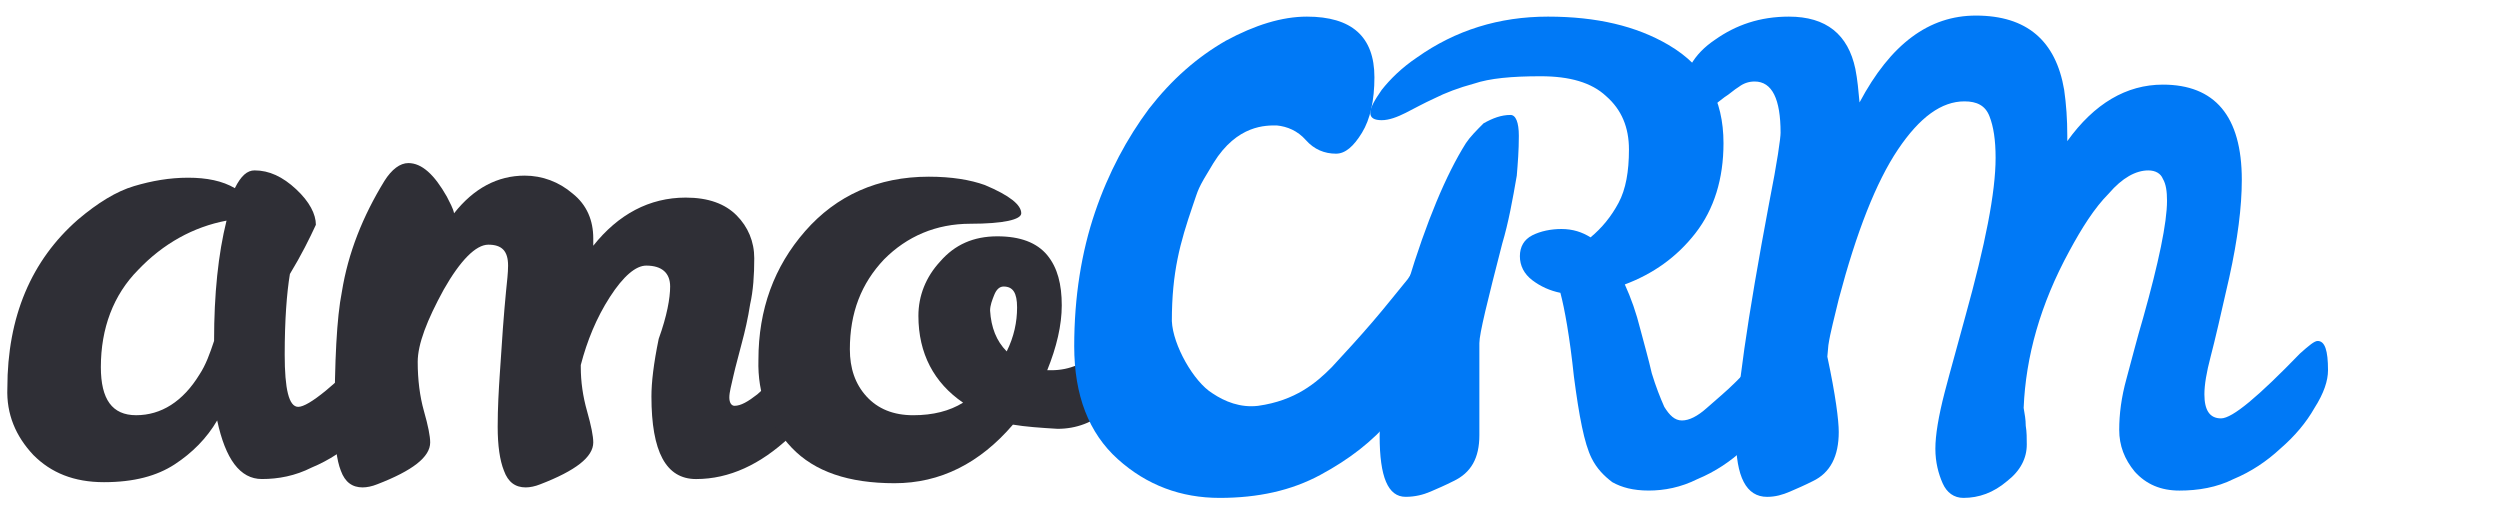
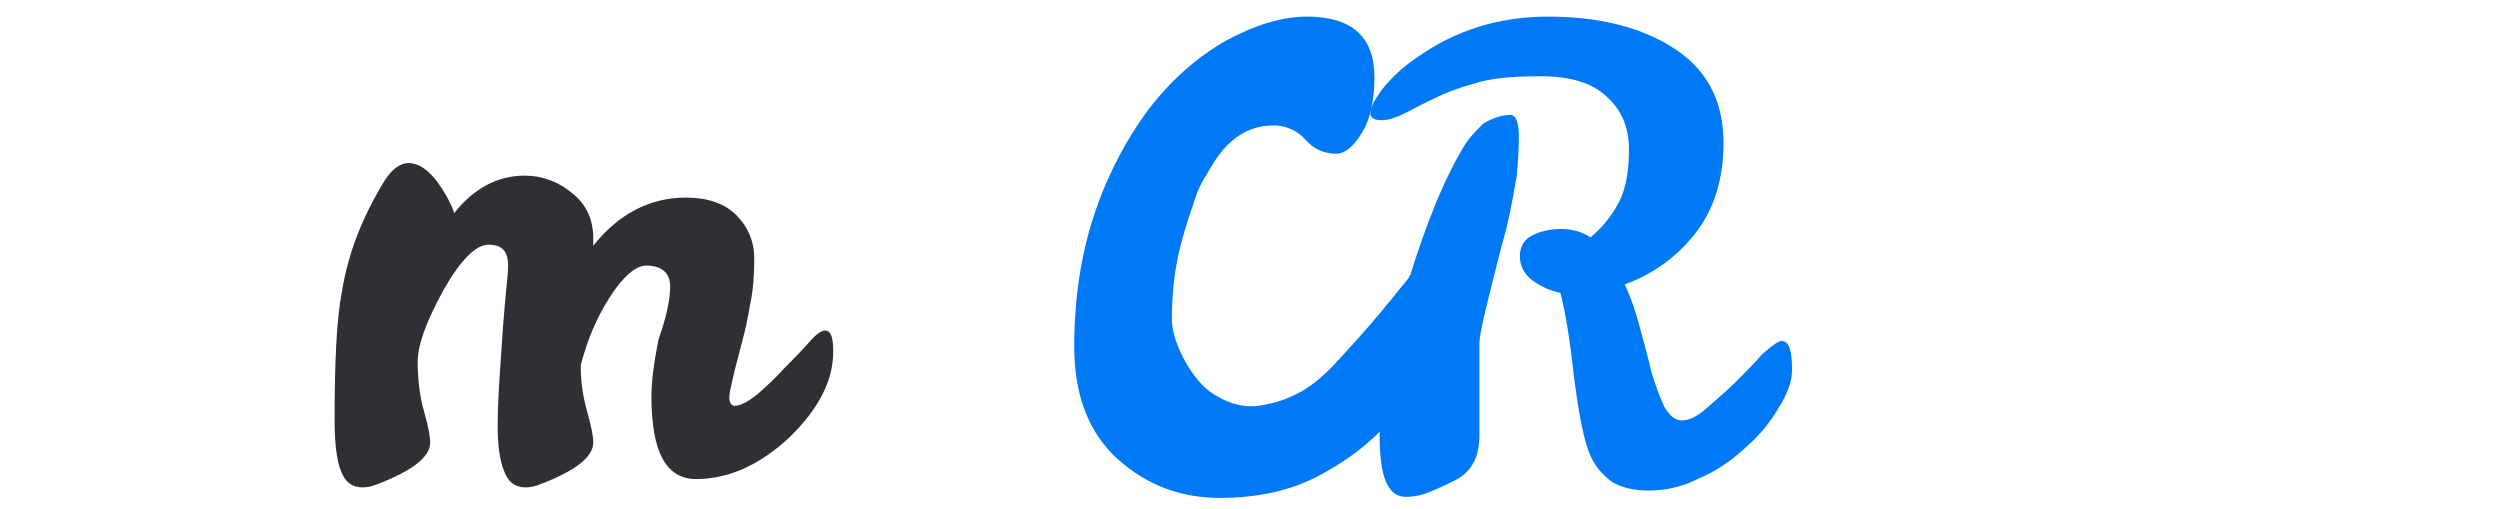
<svg xmlns="http://www.w3.org/2000/svg" width="108" height="22" viewBox="0 0 108 22" fill="none">
-   <path d="M17.056 14.231C17.37 14.231 17.55 14.638 17.55 15.497C17.55 15.949 17.37 16.491 16.966 17.124C16.607 17.757 16.114 18.344 15.485 18.887C14.902 19.429 14.229 19.881 13.466 20.197C12.748 20.559 12.03 20.694 11.312 20.694C10.37 20.694 9.741 19.836 9.382 18.163C8.934 18.932 8.306 19.564 7.543 20.062C6.78 20.559 5.793 20.83 4.491 20.83C3.19 20.83 2.203 20.423 1.44 19.655C0.677 18.841 0.273 17.892 0.318 16.762C0.318 13.689 1.35 11.248 3.369 9.485C4.222 8.762 5.03 8.265 5.793 8.039C6.555 7.813 7.318 7.677 8.126 7.677C8.934 7.677 9.607 7.813 10.145 8.129C10.415 7.587 10.684 7.361 10.998 7.361C11.626 7.361 12.21 7.632 12.793 8.175C13.376 8.717 13.646 9.259 13.646 9.711C13.376 10.299 13.017 11.022 12.524 11.836C12.389 12.649 12.299 13.824 12.299 15.316C12.299 16.807 12.479 17.576 12.883 17.576C13.332 17.576 14.498 16.627 16.293 14.774C16.697 14.412 16.921 14.231 17.056 14.231ZM4.357 15.858C4.357 17.259 4.85 17.937 5.882 17.937C6.959 17.937 7.902 17.35 8.62 16.175C8.889 15.768 9.068 15.271 9.248 14.728C9.248 12.694 9.427 10.977 9.786 9.531C8.35 9.802 7.049 10.525 5.972 11.655C4.895 12.74 4.357 14.186 4.357 15.858Z" fill="#2F2F36" />
  <path d="M28.95 12.378C28.95 11.791 28.591 11.474 27.917 11.474C27.469 11.474 26.93 11.926 26.347 12.83C25.764 13.734 25.36 14.729 25.09 15.768V15.858C25.09 16.491 25.18 17.124 25.36 17.757C25.539 18.39 25.629 18.841 25.629 19.113C25.629 19.745 24.866 20.333 23.34 20.921C23.116 21.011 22.892 21.056 22.712 21.056C22.263 21.056 21.949 20.83 21.77 20.333C21.59 19.881 21.5 19.248 21.5 18.435C21.5 17.621 21.545 16.853 21.59 16.175C21.635 15.452 21.68 14.819 21.725 14.186C21.77 13.599 21.814 13.056 21.859 12.604C21.904 12.152 21.949 11.791 21.949 11.474C21.949 10.841 21.68 10.57 21.096 10.57C20.558 10.57 19.885 11.248 19.167 12.514C18.449 13.825 18.045 14.864 18.045 15.633C18.045 16.401 18.135 17.124 18.314 17.757C18.494 18.39 18.584 18.841 18.584 19.113C18.584 19.745 17.821 20.333 16.295 20.921C16.071 21.011 15.846 21.056 15.667 21.056C15.218 21.056 14.904 20.83 14.724 20.333C14.545 19.881 14.455 19.158 14.455 18.164C14.455 15.587 14.545 13.734 14.769 12.604C15.038 10.932 15.667 9.35 16.609 7.813C16.923 7.316 17.282 7.045 17.641 7.045C18.224 7.045 18.763 7.542 19.302 8.491C19.436 8.762 19.571 8.988 19.616 9.214C20.468 8.13 21.5 7.587 22.667 7.587C23.43 7.587 24.148 7.858 24.731 8.356C25.36 8.853 25.629 9.531 25.629 10.299V10.616C26.706 9.26 28.052 8.536 29.623 8.536C30.61 8.536 31.328 8.808 31.822 9.305C32.315 9.802 32.584 10.435 32.584 11.158C32.584 11.881 32.539 12.559 32.405 13.147C32.315 13.734 32.181 14.322 32.046 14.819C31.911 15.361 31.777 15.813 31.687 16.22C31.597 16.627 31.507 16.943 31.507 17.169C31.507 17.395 31.597 17.531 31.732 17.531C32.001 17.531 32.315 17.35 32.719 17.034C33.123 16.672 33.527 16.311 33.886 15.904C34.29 15.497 34.649 15.135 34.963 14.774C35.277 14.412 35.501 14.277 35.636 14.277C35.905 14.277 35.995 14.593 35.995 15.181C35.995 16.446 35.367 17.666 34.11 18.887C32.854 20.062 31.507 20.695 30.071 20.695C28.77 20.695 28.142 19.52 28.142 17.124C28.142 16.536 28.232 15.723 28.456 14.638C28.815 13.644 28.95 12.875 28.95 12.378Z" fill="#2F2F36" />
-   <path d="M43.759 18.344C42.323 20.017 40.618 20.875 38.643 20.875C36.669 20.875 35.188 20.378 34.2 19.339C33.213 18.299 32.72 17.034 32.764 15.542C32.764 13.373 33.438 11.52 34.784 9.983C36.13 8.446 37.925 7.633 40.124 7.633C41.111 7.633 41.919 7.768 42.547 7.994C43.624 8.446 44.118 8.853 44.118 9.214C44.118 9.486 43.355 9.666 41.919 9.666C40.438 9.666 39.182 10.209 38.194 11.203C37.207 12.243 36.714 13.508 36.714 15.09C36.714 15.904 36.938 16.582 37.431 17.124C37.925 17.666 38.598 17.938 39.451 17.938C40.303 17.938 41.021 17.757 41.605 17.395C40.348 16.537 39.675 15.271 39.675 13.644C39.675 12.785 39.989 11.972 40.618 11.294C41.246 10.57 42.054 10.209 43.086 10.209C44.073 10.209 44.791 10.48 45.24 11.022C45.688 11.565 45.868 12.288 45.868 13.192C45.868 14.051 45.644 15 45.24 15.994H45.419C46.227 15.994 46.9 15.678 47.483 15.135C47.708 14.909 47.887 14.729 48.022 14.548C48.157 14.367 48.336 14.322 48.471 14.322C48.74 14.322 48.83 14.638 48.83 15.226C48.83 16.311 48.516 17.169 47.842 17.712C47.214 18.254 46.496 18.525 45.688 18.525C44.925 18.48 44.297 18.435 43.759 18.344ZM43.49 15.181C43.804 14.548 43.938 13.915 43.938 13.282C43.938 12.649 43.759 12.378 43.355 12.378C43.175 12.378 43.041 12.514 42.951 12.74C42.861 12.966 42.772 13.192 42.772 13.418C42.816 14.141 43.041 14.729 43.49 15.181Z" fill="#2F2F36" />
  <path d="M76.968 14.729C77.282 14.729 77.416 15.136 77.416 15.994C77.416 16.446 77.237 16.989 76.833 17.622C76.474 18.254 75.98 18.842 75.352 19.384C74.769 19.927 74.096 20.379 73.333 20.695C72.615 21.056 71.897 21.192 71.224 21.192C70.55 21.192 70.057 21.056 69.653 20.831C69.294 20.559 68.98 20.243 68.756 19.791C68.441 19.158 68.217 17.983 67.993 16.266C67.813 14.548 67.589 13.328 67.409 12.65C66.961 12.559 66.557 12.379 66.198 12.107C65.839 11.836 65.659 11.475 65.659 11.068C65.659 10.661 65.839 10.345 66.198 10.164C66.557 9.983 67.005 9.893 67.454 9.893C67.948 9.893 68.352 10.028 68.711 10.254C69.204 9.847 69.608 9.35 69.922 8.763C70.236 8.175 70.371 7.407 70.371 6.458C70.371 5.508 70.057 4.74 69.384 4.153C68.756 3.565 67.813 3.294 66.557 3.294C65.3 3.294 64.358 3.384 63.685 3.61C63.012 3.791 62.428 4.017 61.98 4.243C61.486 4.469 61.082 4.695 60.723 4.876C60.364 5.057 60.005 5.192 59.691 5.192C59.377 5.192 59.197 5.102 59.197 4.876C59.197 4.65 59.377 4.333 59.691 3.881C60.05 3.429 60.544 2.932 61.217 2.48C62.877 1.305 64.762 0.718 66.871 0.718C68.98 0.718 70.685 1.124 72.076 1.938C73.692 2.887 74.455 4.288 74.455 6.186C74.455 7.723 74.051 9.034 73.243 10.073C72.435 11.113 71.403 11.836 70.192 12.288C70.461 12.876 70.685 13.508 70.865 14.232C71.044 14.91 71.224 15.542 71.358 16.13C71.538 16.718 71.717 17.169 71.897 17.576C72.121 17.938 72.346 18.164 72.66 18.164C72.974 18.164 73.333 17.983 73.737 17.622C74.141 17.26 74.589 16.898 74.993 16.491C75.397 16.085 75.801 15.678 76.115 15.316C76.564 14.91 76.833 14.729 76.968 14.729ZM65.255 4.966C65.48 4.966 65.614 5.282 65.614 5.87C65.614 6.503 65.57 7.045 65.525 7.588C65.345 8.627 65.166 9.621 64.896 10.525C64.268 12.966 63.909 14.412 63.909 14.819V18.797C63.909 19.791 63.55 20.424 62.787 20.785C62.428 20.966 62.114 21.102 61.8 21.237C61.486 21.373 61.127 21.463 60.723 21.463C59.96 21.463 59.601 20.605 59.601 18.842C59.601 17.079 60.005 14.91 60.813 12.243C61.62 9.576 62.473 7.542 63.326 6.186C63.505 5.915 63.775 5.644 64.089 5.328C64.493 5.102 64.852 4.966 65.255 4.966Z" fill="#0079F6" />
-   <path d="M100.122 14.73C100.436 14.73 100.57 15.136 100.57 15.995C100.57 16.447 100.391 16.989 99.987 17.622C99.628 18.255 99.134 18.843 98.506 19.385C97.923 19.927 97.249 20.379 96.487 20.696C95.769 21.057 94.961 21.193 94.153 21.193C93.345 21.193 92.717 20.922 92.224 20.379C91.775 19.837 91.55 19.249 91.55 18.571C91.55 17.893 91.64 17.17 91.865 16.357C92.089 15.543 92.313 14.639 92.583 13.735C93.256 11.34 93.615 9.622 93.615 8.673C93.615 8.266 93.57 7.95 93.435 7.724C93.345 7.498 93.121 7.362 92.807 7.362C92.269 7.362 91.685 7.679 91.102 8.357C90.474 8.989 89.935 9.848 89.397 10.843C88.14 13.148 87.512 15.408 87.422 17.622C87.467 17.893 87.512 18.119 87.512 18.391C87.557 18.662 87.557 18.933 87.557 19.204C87.557 19.792 87.287 20.334 86.704 20.786C86.121 21.283 85.492 21.509 84.819 21.509C84.415 21.509 84.101 21.283 83.922 20.877C83.742 20.47 83.608 19.973 83.608 19.385C83.608 18.797 83.742 17.984 84.011 16.944C84.281 15.905 84.595 14.82 84.909 13.645C85.762 10.571 86.21 8.312 86.21 6.82C86.21 6.052 86.121 5.464 85.941 5.012C85.762 4.56 85.403 4.379 84.864 4.379C83.877 4.379 82.934 5.057 81.992 6.458C81.05 7.86 80.197 10.029 79.434 12.922C79.255 13.69 79.075 14.323 78.986 14.91L78.941 15.408C79.3 17.08 79.434 18.165 79.434 18.662C79.434 19.701 79.075 20.424 78.312 20.786C77.954 20.967 77.639 21.102 77.325 21.238C77.011 21.374 76.697 21.464 76.338 21.464C75.441 21.464 74.992 20.605 74.992 18.888C74.992 17.17 75.485 13.78 76.428 8.763C76.787 6.956 76.921 5.961 76.921 5.735C76.921 4.289 76.562 3.521 75.799 3.521C75.53 3.521 75.306 3.611 75.126 3.747C74.902 3.882 74.722 4.063 74.498 4.199C74.274 4.379 74.094 4.515 73.87 4.651C73.645 4.786 73.421 4.876 73.107 4.876C72.838 4.876 72.703 4.651 72.703 4.153C72.703 3.159 73.152 2.345 74.094 1.713C74.992 1.08 76.024 0.718 77.28 0.718C78.896 0.718 79.838 1.487 80.152 2.978C80.242 3.43 80.287 3.927 80.332 4.425C81.678 1.893 83.338 0.673 85.358 0.673C87.557 0.673 88.813 1.758 89.172 3.882C89.262 4.515 89.307 5.148 89.307 5.871V6.097C90.474 4.47 91.865 3.656 93.435 3.656C95.679 3.656 96.846 5.012 96.846 7.769C96.846 8.944 96.666 10.345 96.307 11.973C95.948 13.555 95.679 14.73 95.499 15.408C95.32 16.085 95.23 16.628 95.23 17.035C95.23 17.713 95.454 18.074 95.948 18.074C96.442 18.074 97.564 17.125 99.359 15.272C99.763 14.91 99.987 14.73 100.122 14.73Z" fill="#0079F6" />
  <path d="M61.798 11.114C62.247 11.114 62.471 11.566 62.471 12.425C62.471 13.283 62.292 14.232 61.888 15.227C61.484 16.221 60.901 17.17 60.093 18.119C59.285 19.069 58.298 19.837 57.041 20.515C55.785 21.193 54.349 21.509 52.689 21.509C51.028 21.509 49.547 20.967 48.291 19.837C47.035 18.707 46.406 17.08 46.406 14.956C46.406 12.831 46.72 10.888 47.304 9.17C47.887 7.453 48.695 5.961 49.637 4.696C50.624 3.43 51.701 2.481 52.958 1.758C54.214 1.08 55.381 0.718 56.458 0.718C58.388 0.718 59.375 1.577 59.375 3.34C59.375 4.334 59.196 5.148 58.837 5.735C58.477 6.323 58.118 6.639 57.715 6.639C57.221 6.639 56.772 6.458 56.413 6.052C56.054 5.645 55.605 5.464 55.157 5.419C54.708 5.419 53.452 5.374 52.419 7.046C51.701 8.221 51.791 8.131 51.522 8.899C50.983 10.481 50.624 11.746 50.624 13.871C50.669 14.91 51.567 16.492 52.375 16.989C52.913 17.351 53.586 17.622 54.349 17.532C55.965 17.306 56.862 16.538 57.535 15.86C58.163 15.181 58.702 14.594 59.285 13.916C59.869 13.238 60.362 12.605 60.811 12.063C61.215 11.43 61.574 11.114 61.798 11.114Z" fill="#0079F6" />
</svg>